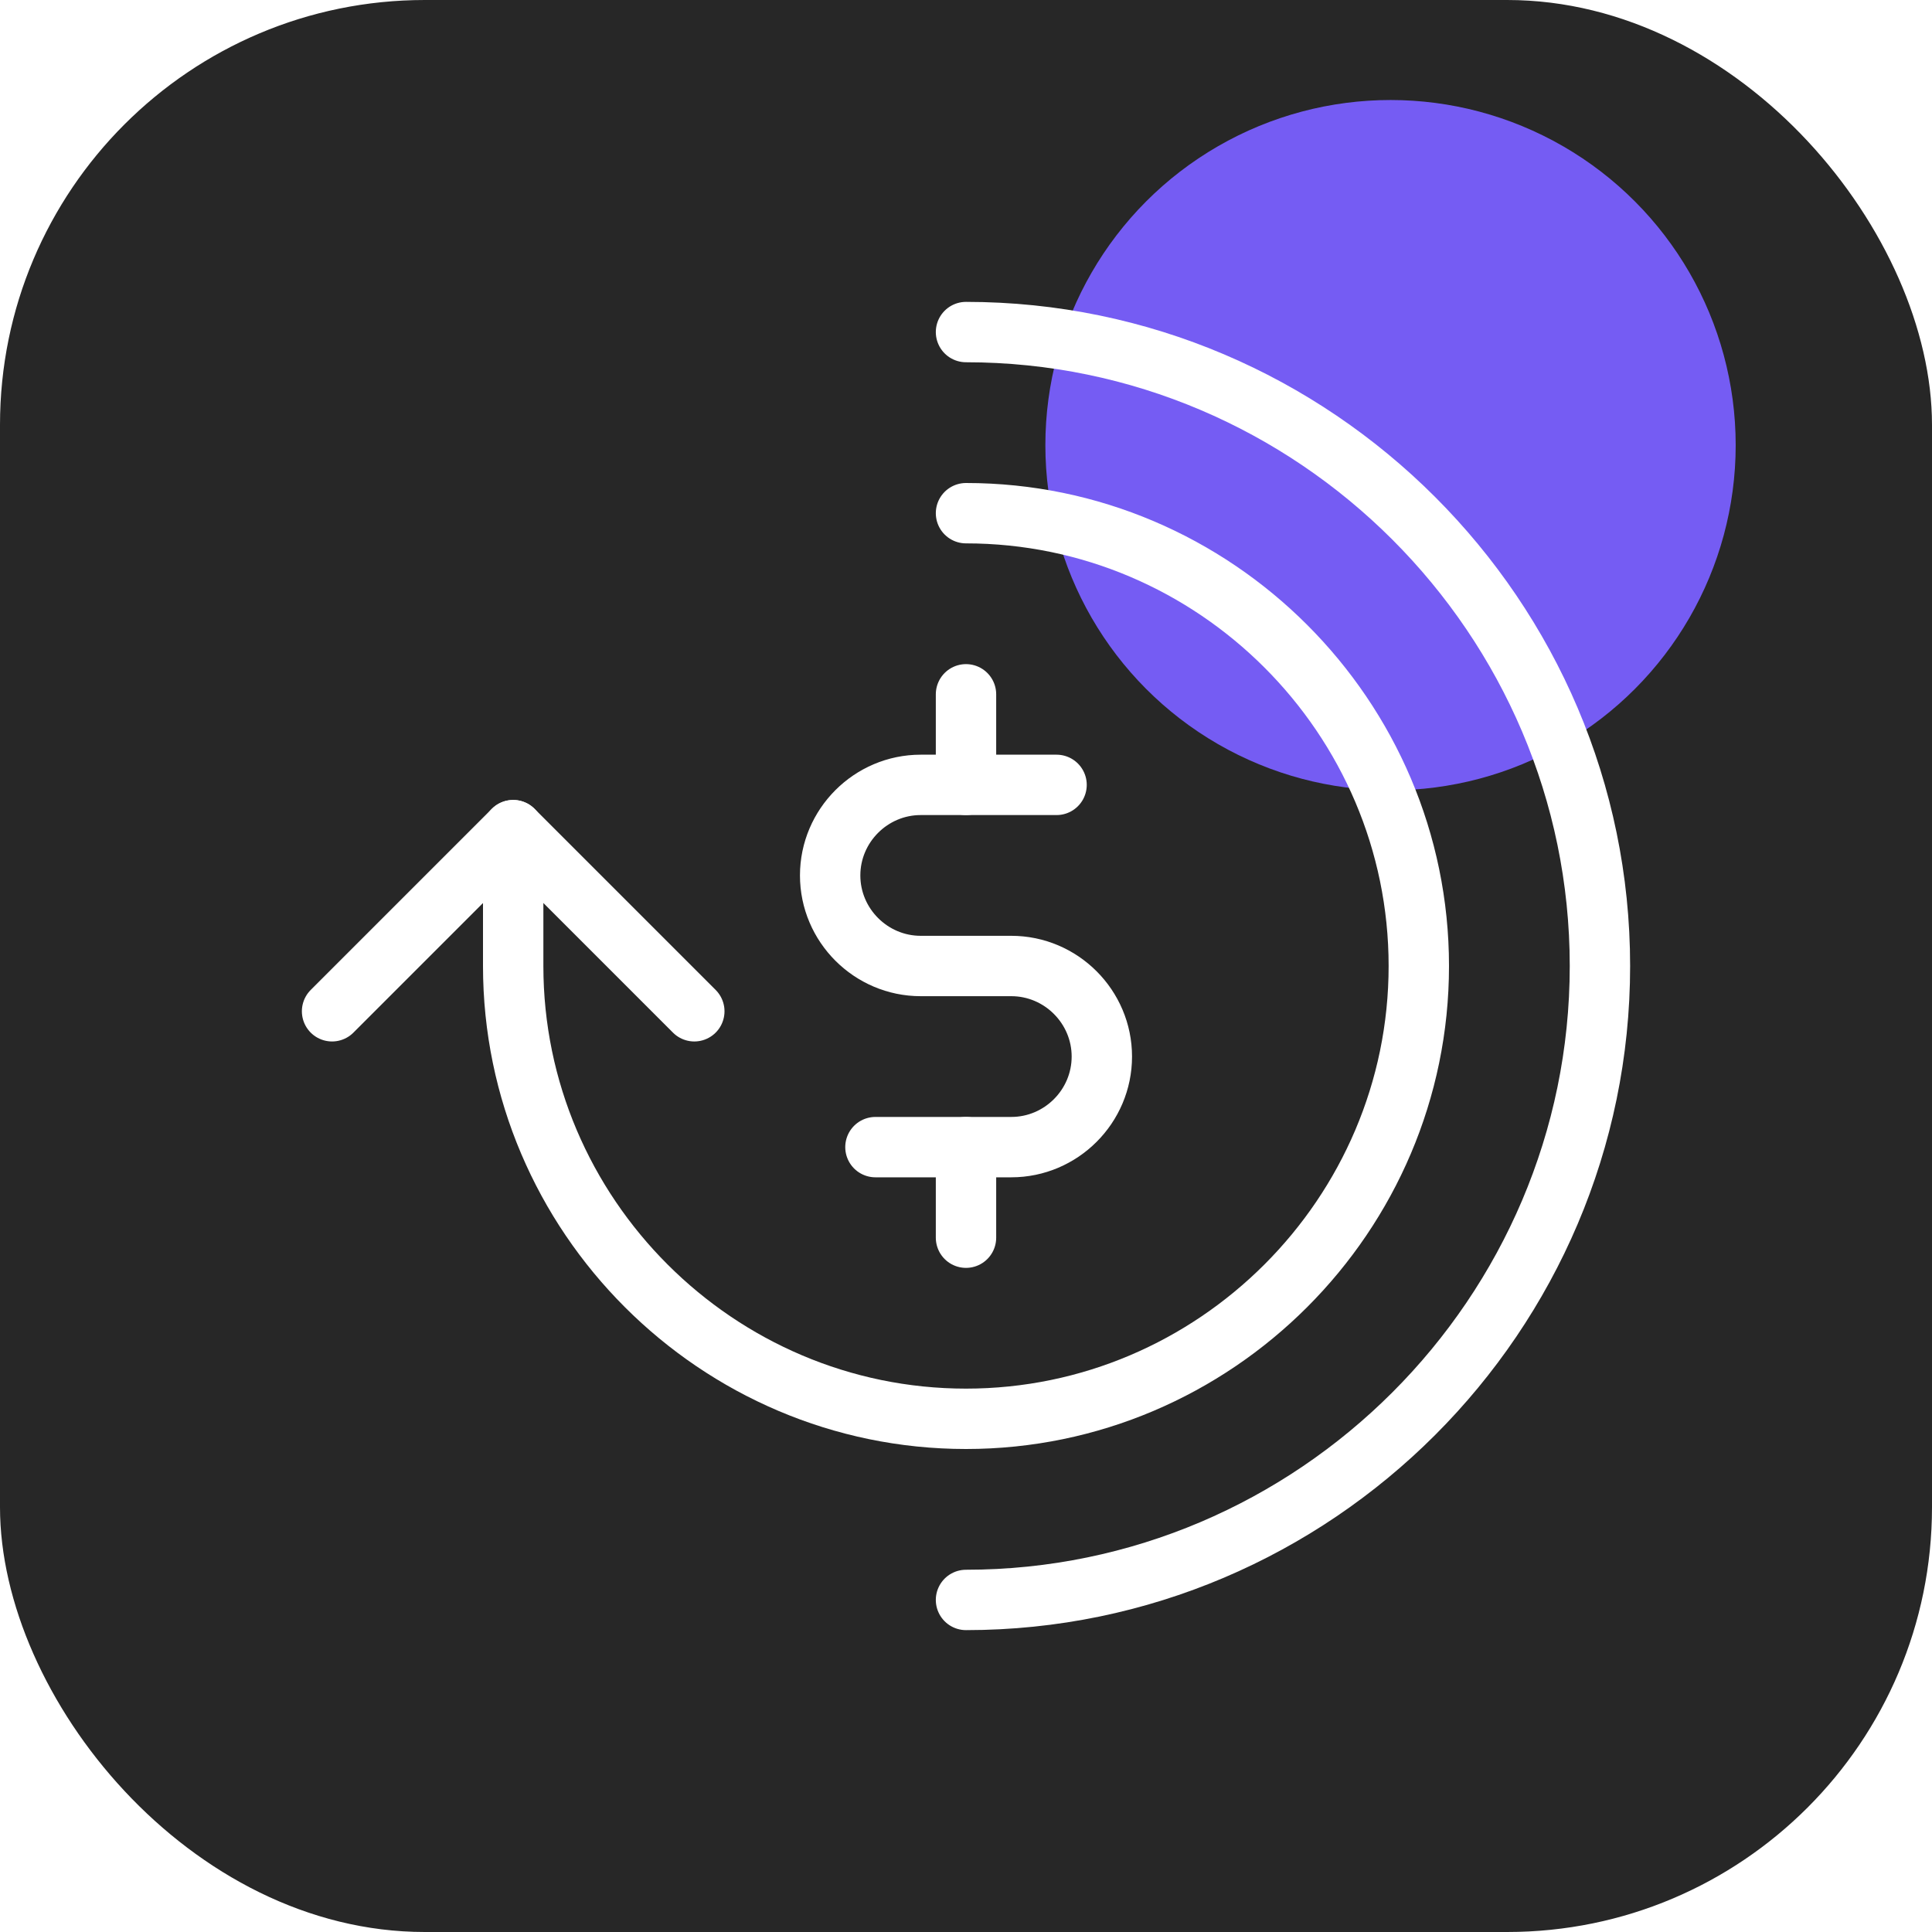
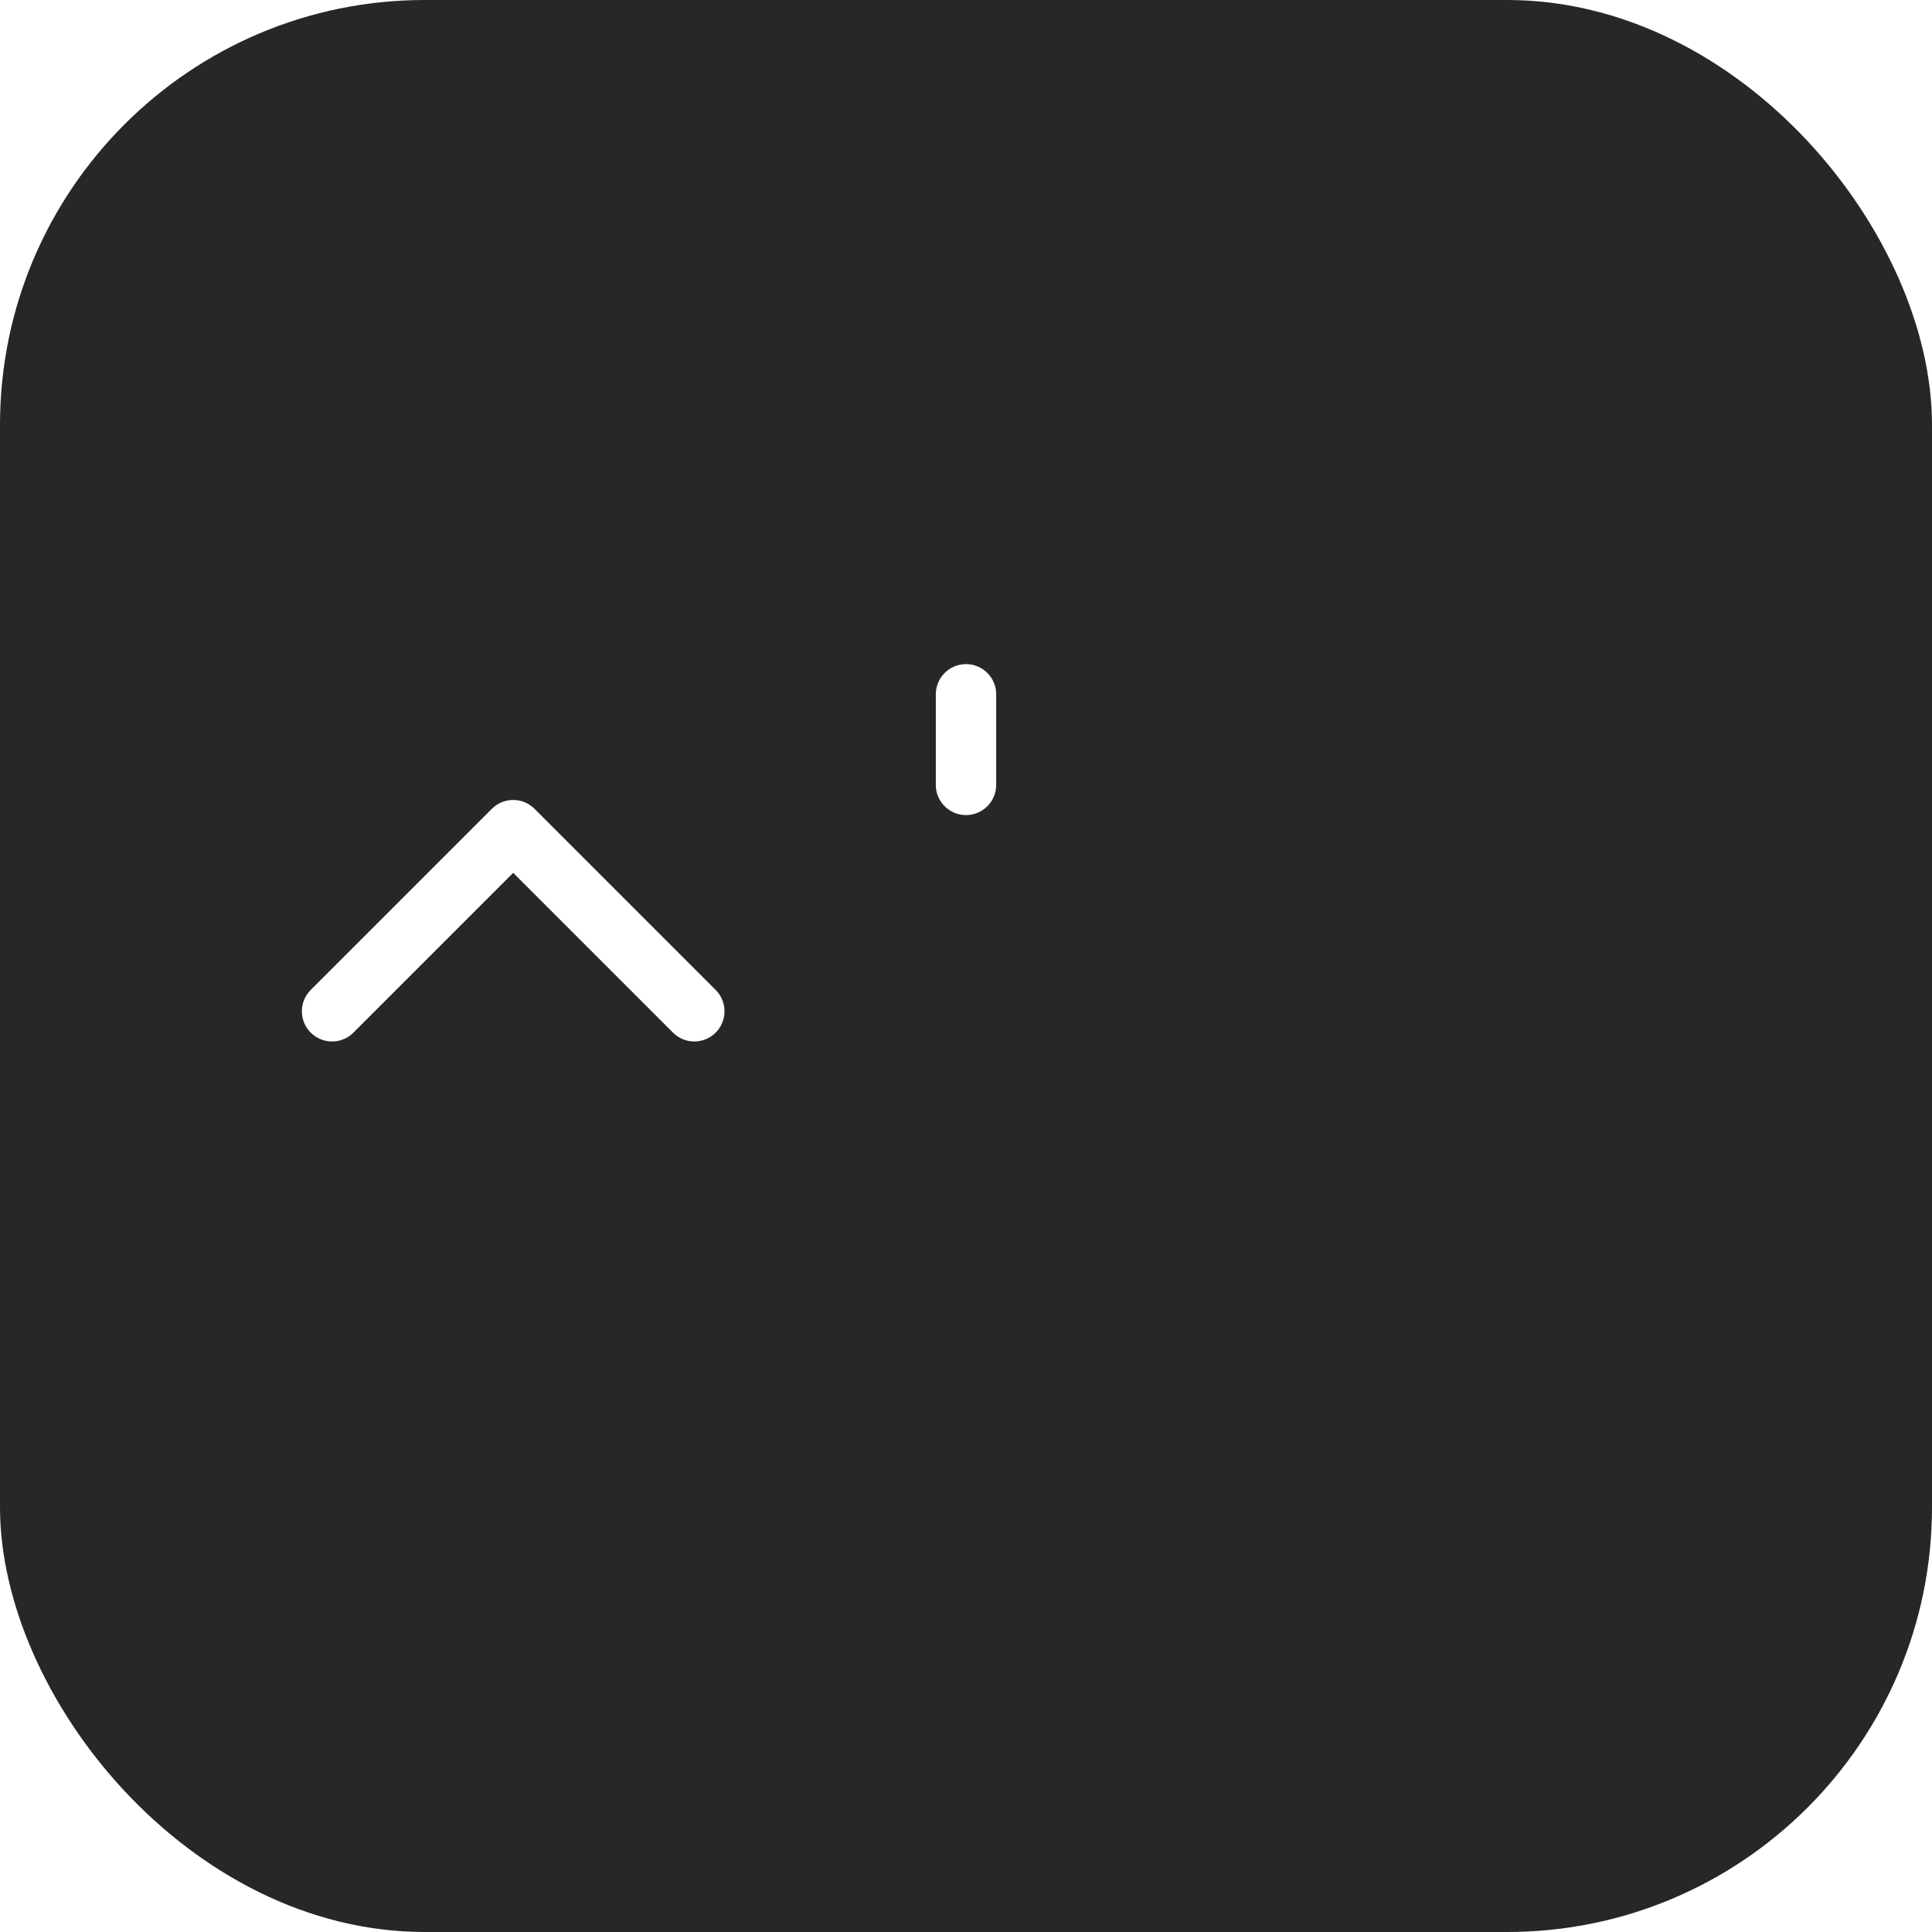
<svg xmlns="http://www.w3.org/2000/svg" width="64" height="64" viewBox="0 0 64 64" fill="none">
  <g clip-path="url(#clip0_15385_4194)">
    <rect width="64" height="64" rx="14.073" fill="#272727" />
    <g filter="url(#filter0_f_15385_4194)">
-       <circle cx="46.063" cy="14.747" r="11.434" fill="#755CF3" />
-     </g>
+       </g>
    <path d="M32 23V26" stroke="white" stroke-width="2" stroke-miterlimit="10" stroke-linecap="round" stroke-linejoin="round" />
-     <path d="M32 38V41" stroke="white" stroke-width="2" stroke-miterlimit="10" stroke-linecap="round" stroke-linejoin="round" />
-     <path d="M29 38H33.5C35.15 38 36.5 36.65 36.5 35C36.5 33.35 35.15 32 33.5 32H30.5C28.85 32 27.5 30.65 27.5 29C27.5 27.35 28.85 26 30.5 26H35" stroke="white" stroke-width="2" stroke-miterlimit="10" stroke-linecap="round" stroke-linejoin="round" />
-     <path d="M32 17C40.25 17 47 23.75 47 32C47 40.25 40.25 47 32 47C23.75 47 17 40.25 17 32V27.5" stroke="white" stroke-width="2" stroke-miterlimit="10" stroke-linecap="round" stroke-linejoin="round" />
    <path d="M23 33.5L17 27.5L11 33.5" stroke="white" stroke-width="2" stroke-miterlimit="10" stroke-linecap="round" stroke-linejoin="round" />
-     <path d="M32 11C43.55 11 53 20.45 53 32C53 43.55 43.55 53 32 53" stroke="white" stroke-width="2" stroke-miterlimit="10" stroke-linecap="round" stroke-linejoin="round" />
  </g>
  <defs>
    <filter id="filter0_f_15385_4194" x="28.877" y="-2.44" width="34.374" height="34.373" filterUnits="userSpaceOnUse" color-interpolation-filters="sRGB">
      <feGaussianBlur stdDeviation="2.876" />
    </filter>
    <clipPath id="clip0_15385_4194">
      <rect width="64" height="64" rx="14.073" fill="white" />
    </clipPath>
  </defs>
</svg>